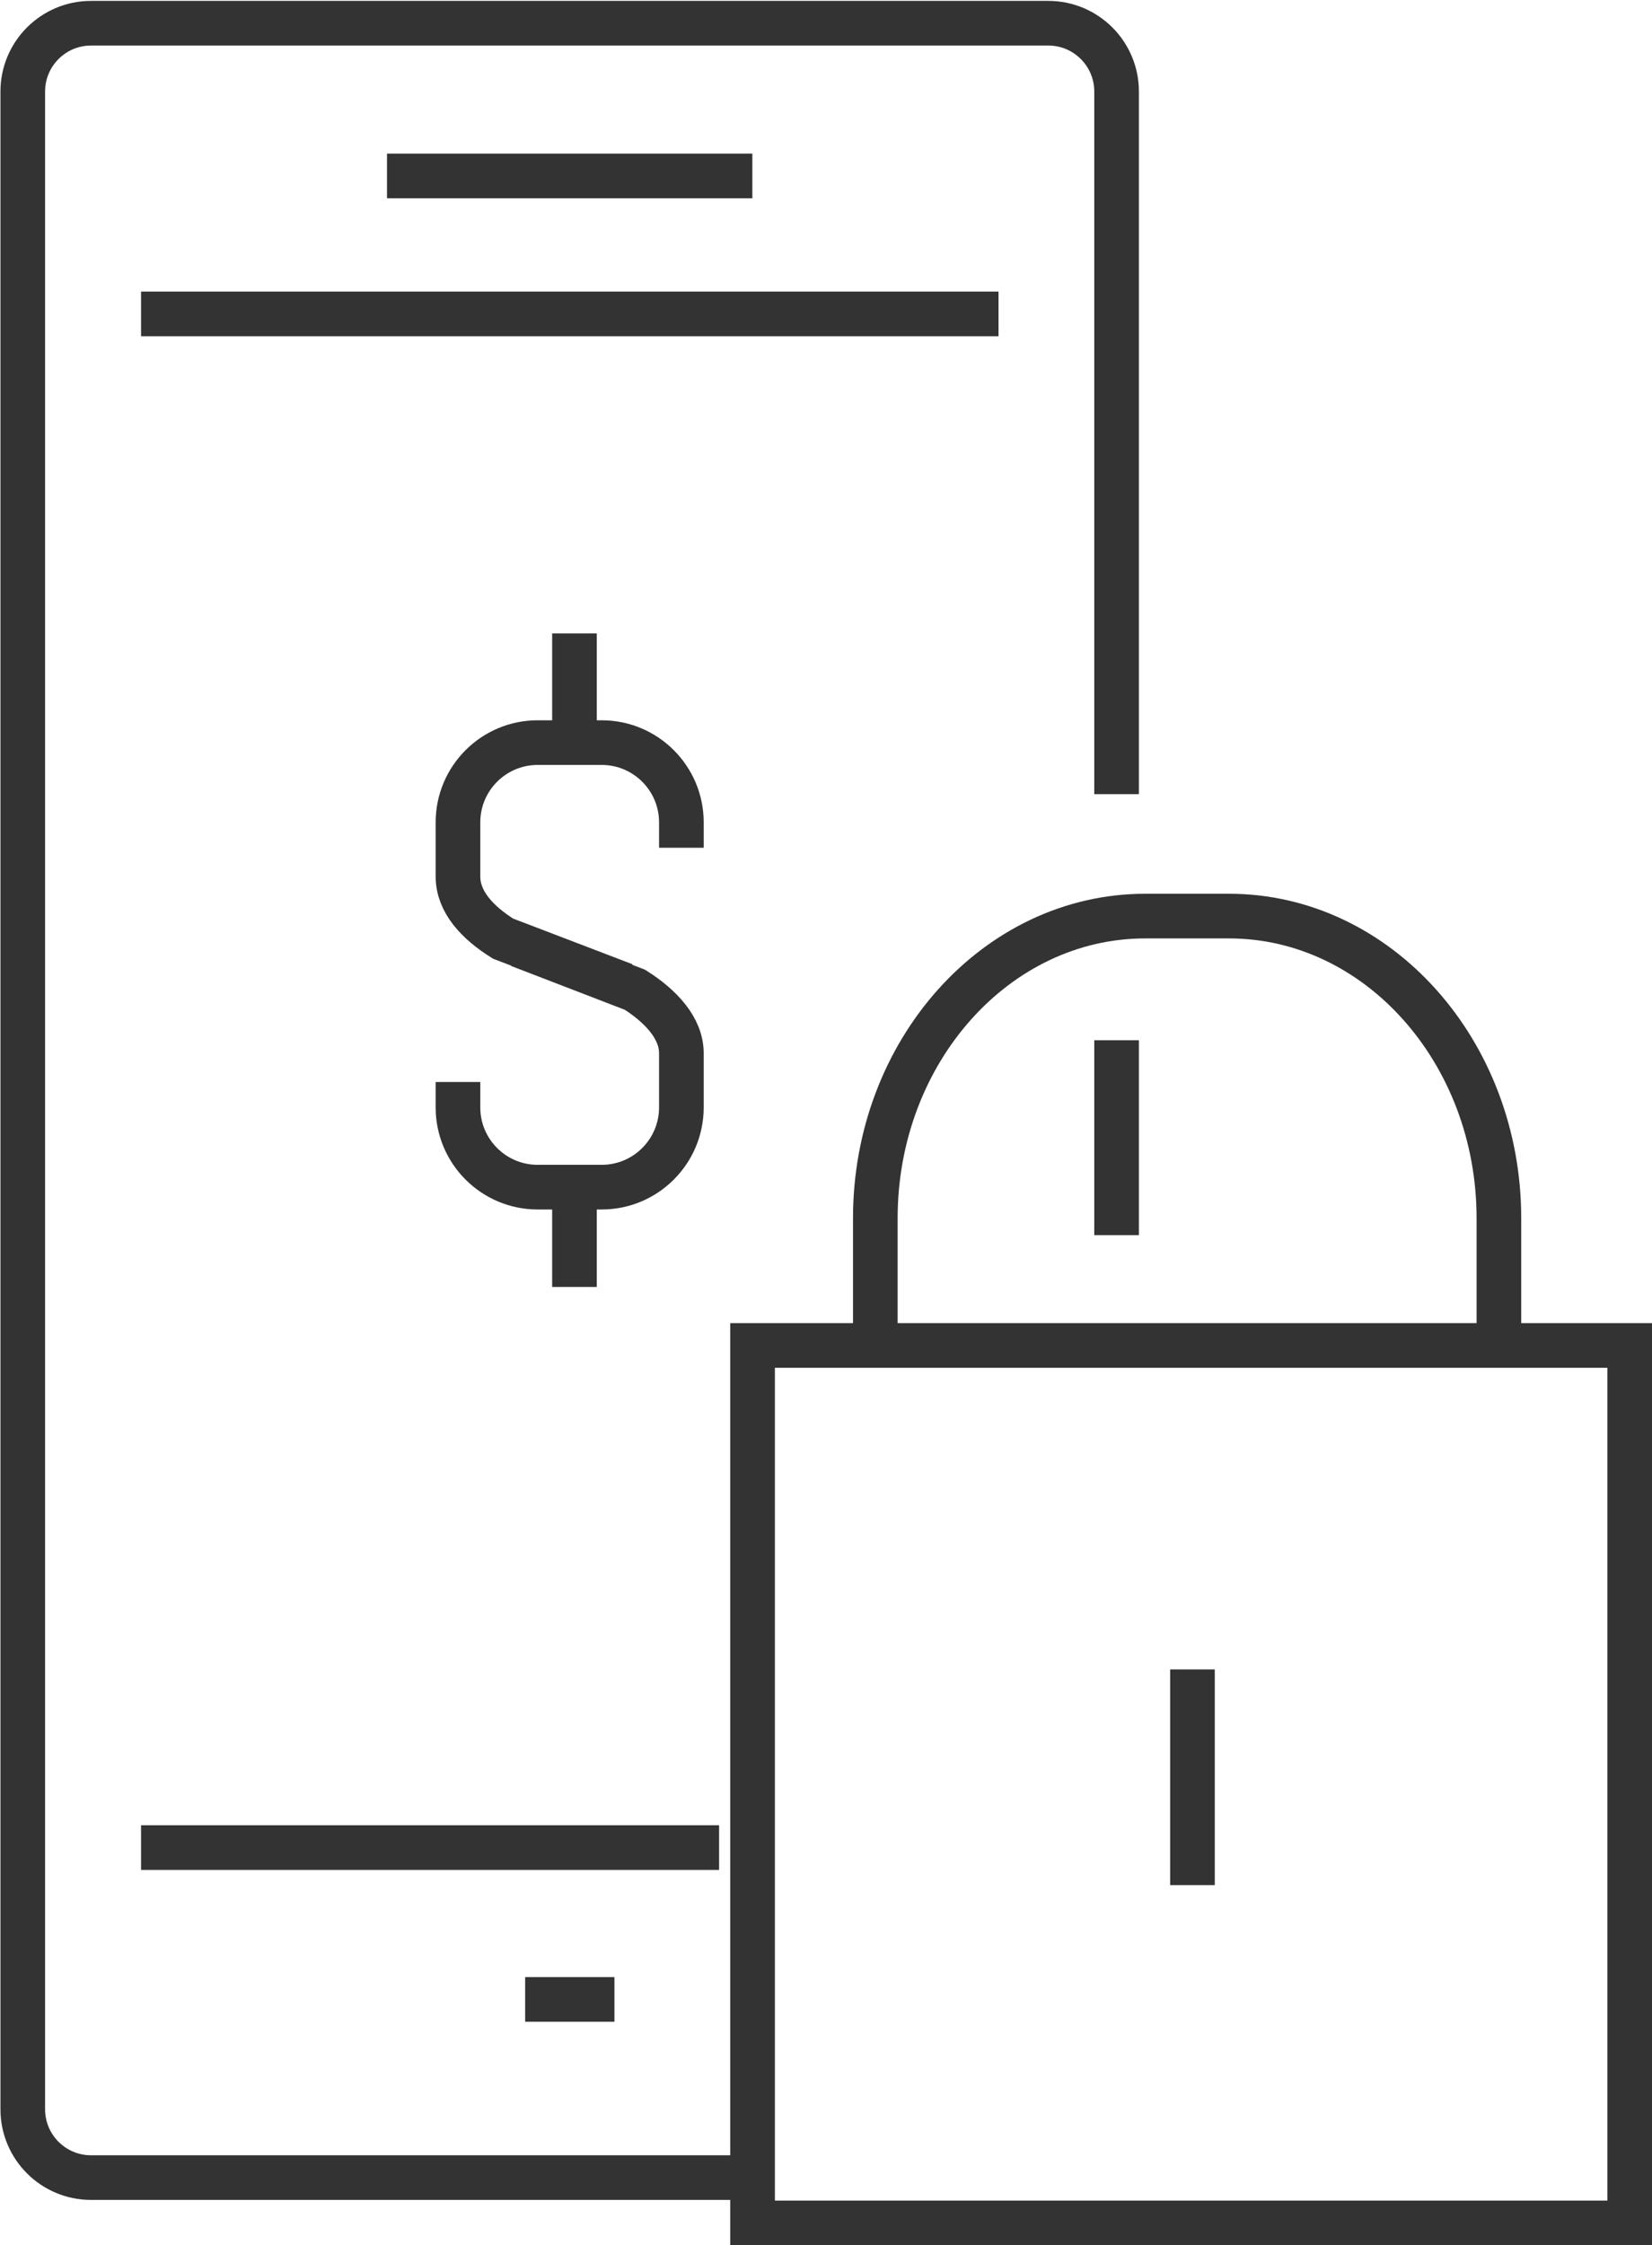
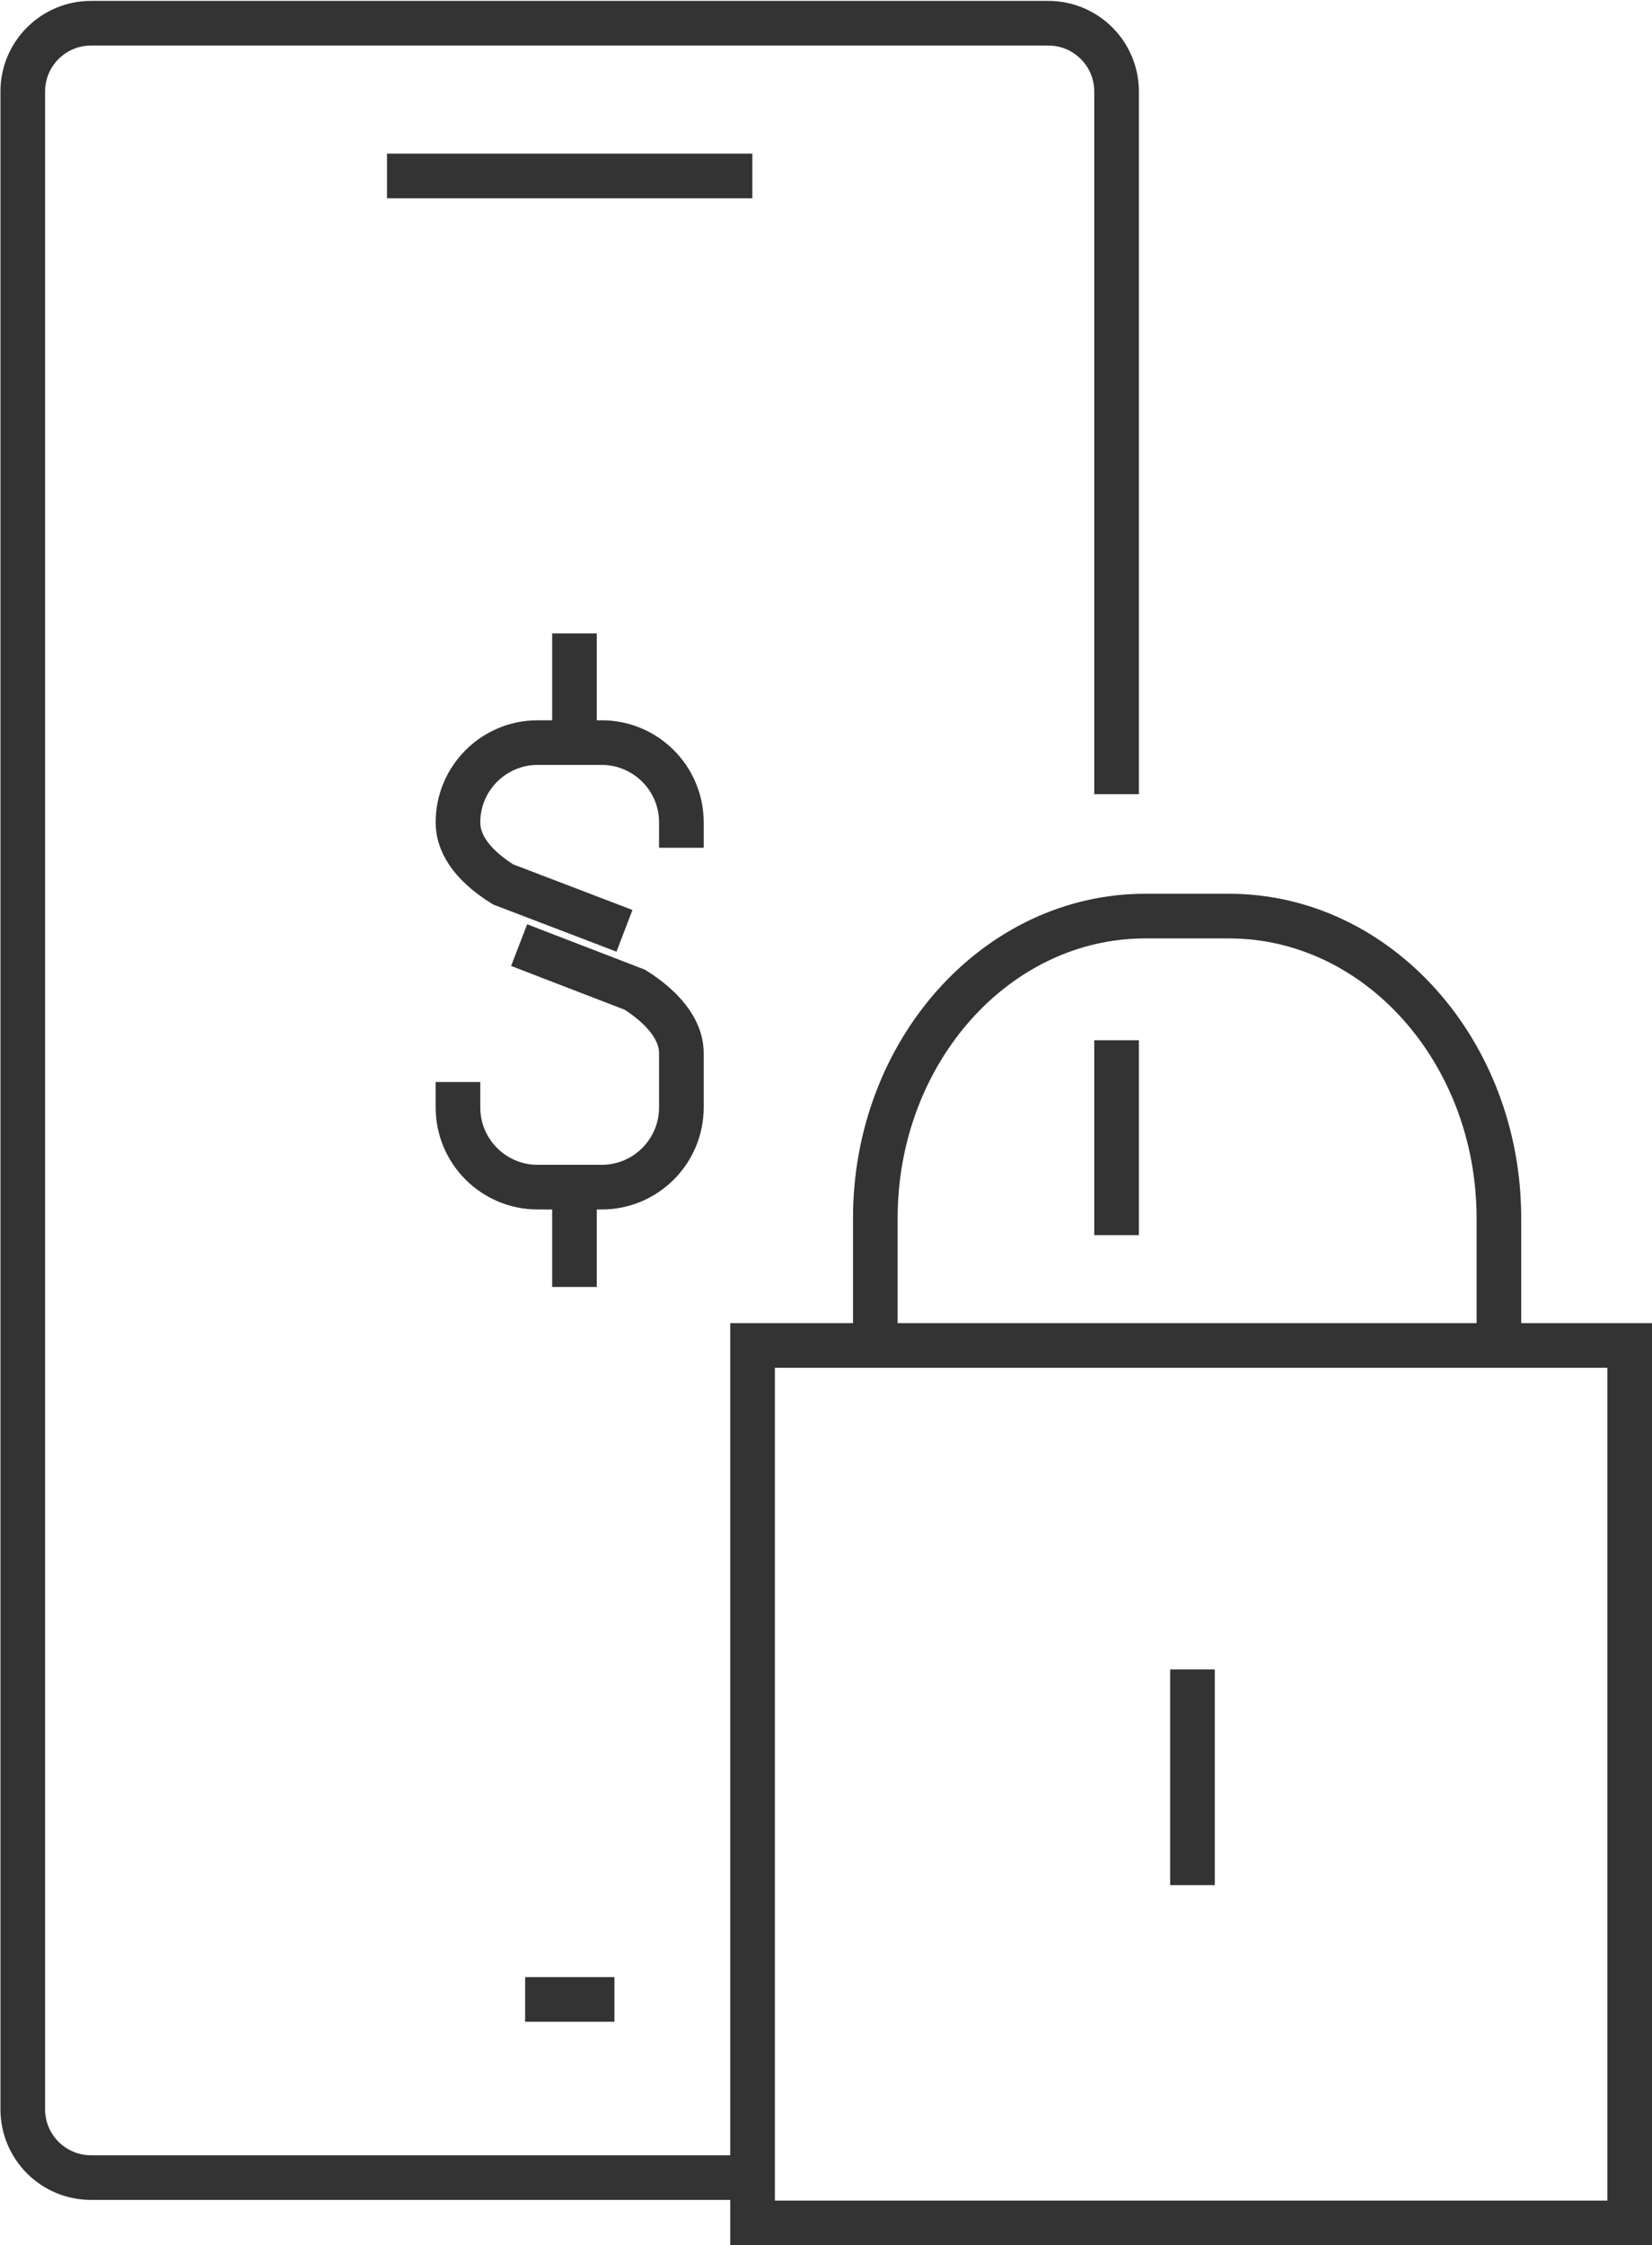
<svg xmlns="http://www.w3.org/2000/svg" id="Layer_1" width="74.02" height="100.56" viewBox="0 0 74.02 100.56">
  <path d="M50.03,35.57V4.1c0-1.69-1.37-3.06-3.06-3.06H4.08c-1.69,0-3.06,1.37-3.06,3.06v90.37c0,1.69,1.37,3.06,3.06,3.06h29.31" style="fill:none; stroke:#333; stroke-width:2px;" />
  <line x1="50.03" y1="55.32" x2="50.03" y2="46.59" style="fill:none; stroke:#333; stroke-width:2px;" />
-   <line x1="6.32" y1="14.06" x2="44.74" y2="14.06" style="fill:none; stroke:#333; stroke-width:2px;" />
-   <line x1="32.22" y1="82.75" x2="6.32" y2="82.75" style="fill:none; stroke:#333; stroke-width:2px;" />
  <line x1="17.34" y1="7.88" x2="33.71" y2="7.88" style="fill:none; stroke:#333; stroke-width:2px;" />
  <line x1="23.53" y1="89.55" x2="27.53" y2="89.55" style="fill:none; stroke:#333; stroke-width:2px;" />
-   <path d="M30.53,37.97v-1.14c0-1.97-1.6-3.57-3.57-3.57h-2.87c-1.97,0-3.57,1.6-3.57,3.57v2.43c0,1.13.87,2.06,2.02,2.78l5.44,2.08" style="fill:none; stroke:#333; stroke-width:2px;" />
+   <path d="M30.53,37.97v-1.14c0-1.97-1.6-3.57-3.57-3.57h-2.87c-1.97,0-3.57,1.6-3.57,3.57c0,1.13.87,2.06,2.02,2.78l5.44,2.08" style="fill:none; stroke:#333; stroke-width:2px;" />
  <path d="M20.52,48.46v1.14c0,1.97,1.6,3.57,3.57,3.57h2.87c1.97,0,3.57-1.6,3.57-3.57v-2.43c0-1.13-.93-2.11-2.08-2.84l-5.19-2" style="fill:none; stroke:#333; stroke-width:2px;" />
  <line x1="25.74" y1="28.37" x2="25.74" y2="33.71" style="fill:none; stroke:#333; stroke-width:2px;" />
  <line x1="25.74" y1="52.31" x2="25.74" y2="57.64" style="fill:none; stroke:#333; stroke-width:2px;" />
  <path d="M39.22,59.75v-5.19c0-7.46,5.42-13.53,12.09-13.53h3.76c6.66,0,12.09,6.07,12.09,13.53v5.19" style="fill:none; stroke:#333; stroke-width:2px;" />
  <line x1="53.43" y1="84.43" x2="53.43" y2="74.77" style="fill:none; stroke:#333; stroke-width:2px;" />
  <rect x="33.72" y="60.26" width="39.3" height="39.3" style="fill:none; stroke:#333; stroke-miterlimit:10; stroke-width:2px;" />
</svg>